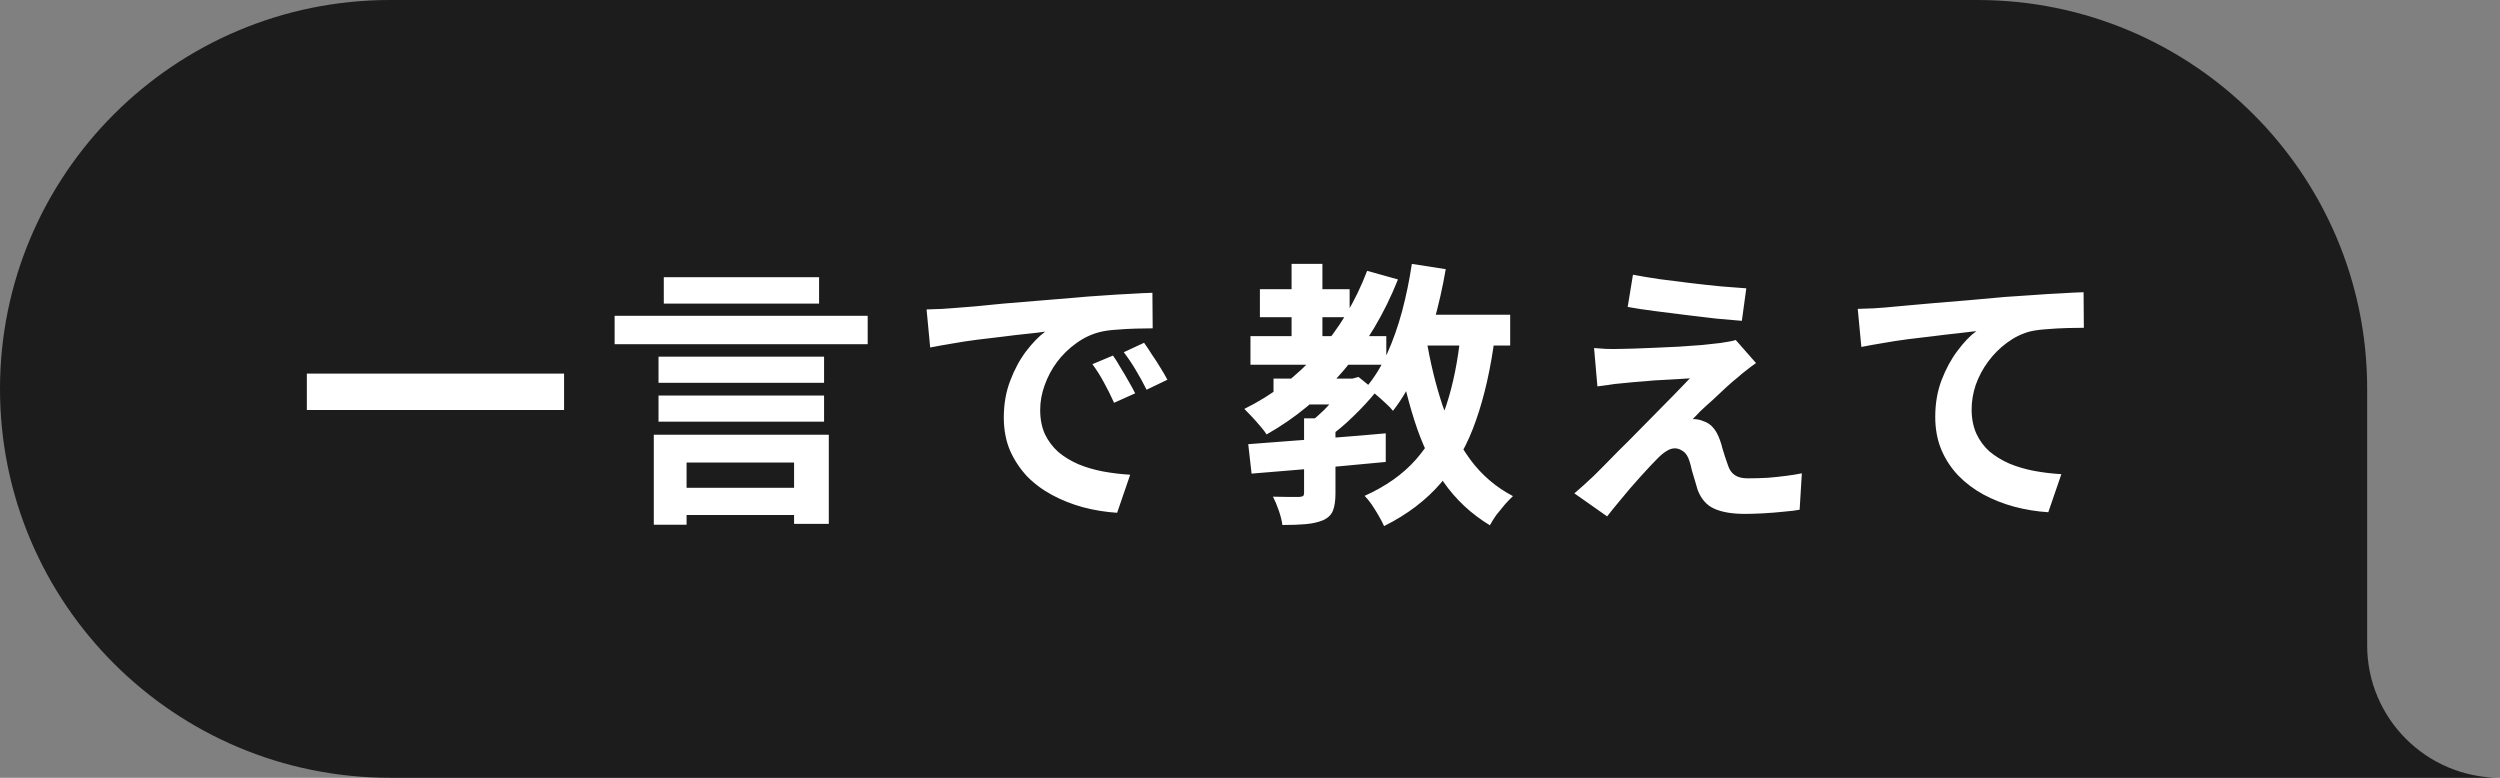
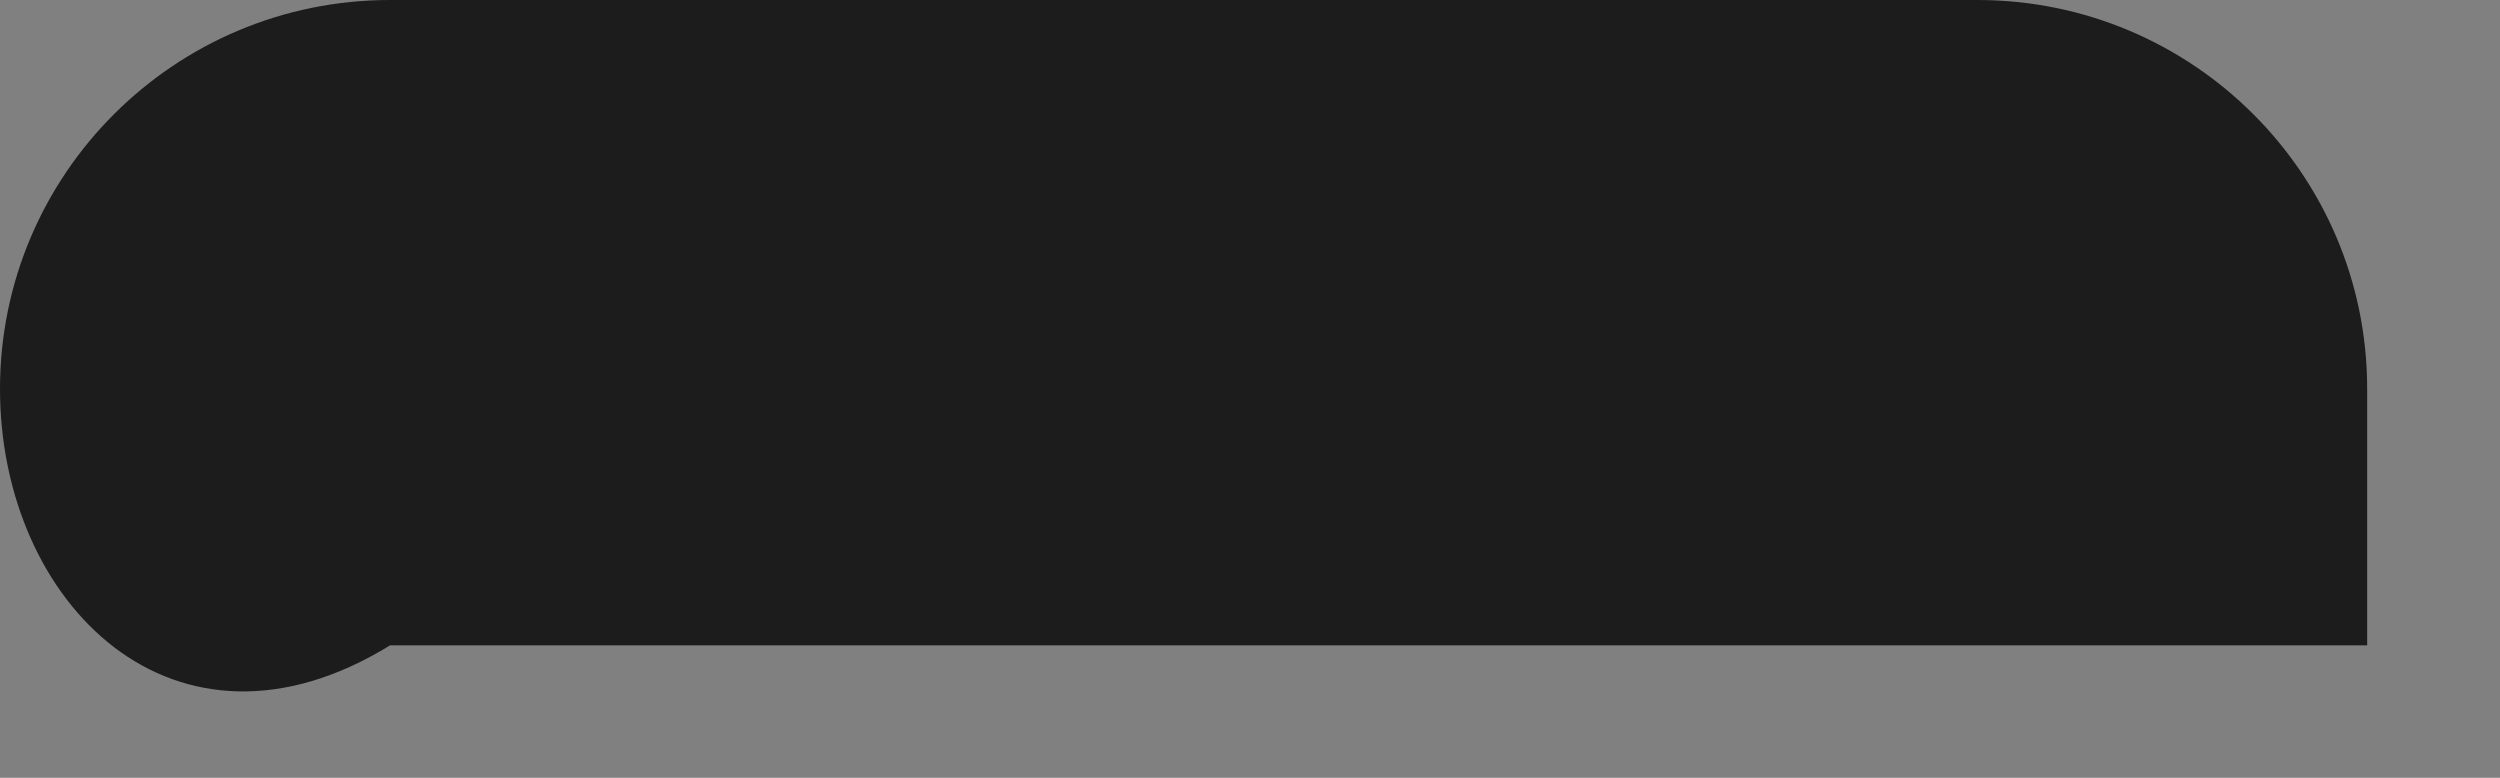
<svg xmlns="http://www.w3.org/2000/svg" width="135" height="42" viewBox="0 0 135 42" fill="none">
  <rect x="0" y="0" width="135" height="42" fill="#808080" stroke="none" />
-   <path d="M21.064 0H106.775C118.401 0 127.827 9.398 127.827 20.989V34.849C127.827 38.799 131.038 42 135 42H127.827H21.064C9.432 42.003 0 32.599 0 21C0 9.404 9.432 0 21.064 0Z" fill="#1C1C1C" />
-   <path d="M16.57 20.175H30.46V22.14H16.57V20.175ZM36.295 26.34H43.84V27.81H36.295V26.34ZM35.56 21.36H44.5V22.77H35.56V21.36ZM35.56 19.26H44.5V20.67H35.56V19.26ZM33.19 17.055H46.855V18.585H33.19V17.055ZM35.845 14.97H44.23V16.395H35.845V14.97ZM35.305 23.475H44.755V28.29H42.88V24.975H37.075V28.335H35.305V23.475ZM50.035 16.71C50.335 16.7 50.62 16.69 50.89 16.68C51.16 16.66 51.365 16.645 51.505 16.635C51.815 16.615 52.195 16.585 52.645 16.545C53.105 16.495 53.615 16.445 54.175 16.395C54.745 16.345 55.35 16.295 55.99 16.245C56.63 16.195 57.295 16.14 57.985 16.08C58.505 16.03 59.02 15.99 59.53 15.96C60.05 15.92 60.54 15.89 61 15.87C61.47 15.84 61.88 15.82 62.23 15.81L62.245 17.73C61.975 17.73 61.665 17.735 61.315 17.745C60.965 17.755 60.615 17.775 60.265 17.805C59.925 17.825 59.62 17.87 59.35 17.94C58.9 18.06 58.48 18.265 58.09 18.555C57.7 18.835 57.36 19.17 57.07 19.56C56.79 19.94 56.57 20.355 56.41 20.805C56.25 21.245 56.17 21.69 56.17 22.14C56.17 22.63 56.255 23.065 56.425 23.445C56.605 23.815 56.845 24.135 57.145 24.405C57.455 24.665 57.815 24.885 58.225 25.065C58.635 25.235 59.075 25.365 59.545 25.455C60.025 25.545 60.52 25.605 61.03 25.635L60.325 27.69C59.695 27.65 59.08 27.55 58.48 27.39C57.89 27.23 57.335 27.01 56.815 26.73C56.295 26.45 55.84 26.11 55.45 25.71C55.07 25.3 54.765 24.835 54.535 24.315C54.315 23.785 54.205 23.195 54.205 22.545C54.205 21.825 54.32 21.165 54.55 20.565C54.78 19.955 55.065 19.425 55.405 18.975C55.755 18.515 56.1 18.16 56.44 17.91C56.16 17.95 55.82 17.99 55.42 18.03C55.03 18.07 54.605 18.12 54.145 18.18C53.695 18.23 53.235 18.285 52.765 18.345C52.295 18.405 51.84 18.475 51.4 18.555C50.97 18.625 50.58 18.695 50.23 18.765L50.035 16.71ZM60.1 19.2C60.23 19.38 60.365 19.595 60.505 19.845C60.655 20.085 60.8 20.33 60.94 20.58C61.08 20.82 61.2 21.04 61.3 21.24L60.16 21.75C59.97 21.33 59.785 20.96 59.605 20.64C59.435 20.32 59.23 19.995 58.99 19.665L60.1 19.2ZM61.78 18.51C61.91 18.69 62.05 18.9 62.2 19.14C62.36 19.37 62.515 19.61 62.665 19.86C62.815 20.1 62.94 20.315 63.04 20.505L61.915 21.045C61.715 20.645 61.52 20.29 61.33 19.98C61.15 19.67 60.935 19.35 60.685 19.02L61.78 18.51ZM68.77 20.445H73.03V21.84H68.77V20.445ZM68.035 15.615H72.88V17.13H68.035V15.615ZM67.525 18.15H74.86V19.695H67.525V18.15ZM69.745 14.25H71.41V18.915H69.745V14.25ZM73.825 14.625L75.49 15.09C74.75 16.95 73.77 18.59 72.55 20.01C71.34 21.43 69.955 22.58 68.395 23.46C68.325 23.34 68.215 23.195 68.065 23.025C67.915 22.845 67.76 22.67 67.6 22.5C67.44 22.33 67.305 22.19 67.195 22.08C68.715 21.33 70.04 20.315 71.17 19.035C72.31 17.755 73.195 16.285 73.825 14.625ZM70.42 22.59H72.115V26.655C72.115 27.035 72.07 27.34 71.98 27.57C71.89 27.8 71.71 27.975 71.44 28.095C71.17 28.205 70.855 28.275 70.495 28.305C70.145 28.335 69.73 28.35 69.25 28.35C69.22 28.12 69.155 27.86 69.055 27.57C68.955 27.28 68.85 27.03 68.74 26.82C69.04 26.83 69.33 26.835 69.61 26.835C69.89 26.835 70.075 26.835 70.165 26.835C70.275 26.825 70.345 26.805 70.375 26.775C70.405 26.745 70.42 26.69 70.42 26.61V22.59ZM72.655 20.445H73.03L73.36 20.355L74.32 21.135C73.96 21.585 73.54 22.04 73.06 22.5C72.59 22.96 72.12 23.35 71.65 23.67C71.56 23.53 71.425 23.37 71.245 23.19C71.075 23.01 70.93 22.865 70.81 22.755C71.03 22.575 71.26 22.37 71.5 22.14C71.74 21.9 71.96 21.655 72.16 21.405C72.37 21.155 72.535 20.93 72.655 20.73V20.445ZM67.405 23.985C68.035 23.935 68.755 23.88 69.565 23.82C70.385 23.76 71.245 23.695 72.145 23.625C73.055 23.555 73.95 23.48 74.83 23.4V24.945C73.99 25.025 73.135 25.105 72.265 25.185C71.395 25.255 70.56 25.325 69.76 25.395C68.96 25.465 68.235 25.525 67.585 25.575L67.405 23.985ZM76.03 16.995H81.55V18.66H76.03V16.995ZM76.24 14.25L78.07 14.535C77.9 15.525 77.68 16.495 77.41 17.445C77.14 18.385 76.825 19.26 76.465 20.07C76.105 20.88 75.69 21.585 75.22 22.185C75.13 22.065 74.995 21.925 74.815 21.765C74.645 21.605 74.465 21.445 74.275 21.285C74.085 21.125 73.92 21 73.78 20.91C74.21 20.4 74.585 19.795 74.905 19.095C75.225 18.385 75.495 17.62 75.715 16.8C75.935 15.97 76.11 15.12 76.24 14.25ZM78.88 18L80.725 18.165C80.505 19.875 80.165 21.385 79.705 22.695C79.255 23.995 78.63 25.115 77.83 26.055C77.03 26.995 76 27.78 74.74 28.41C74.68 28.27 74.59 28.095 74.47 27.885C74.35 27.675 74.22 27.465 74.08 27.255C73.94 27.055 73.81 26.895 73.69 26.775C74.83 26.265 75.75 25.615 76.45 24.825C77.16 24.025 77.705 23.06 78.085 21.93C78.465 20.79 78.73 19.48 78.88 18ZM77.02 18.285C77.23 19.555 77.52 20.75 77.89 21.87C78.27 22.98 78.77 23.96 79.39 24.81C80.01 25.65 80.78 26.31 81.7 26.79C81.57 26.91 81.425 27.06 81.265 27.24C81.105 27.43 80.95 27.62 80.8 27.81C80.66 28.01 80.545 28.195 80.455 28.365C79.445 27.755 78.61 26.975 77.95 26.025C77.3 25.065 76.775 23.955 76.375 22.695C75.975 21.435 75.65 20.055 75.4 18.555L77.02 18.285ZM88.18 14.835C88.6 14.915 89.08 14.995 89.62 15.075C90.16 15.145 90.715 15.215 91.285 15.285C91.865 15.355 92.415 15.415 92.935 15.465C93.465 15.505 93.92 15.54 94.3 15.57L94.06 17.325C93.67 17.295 93.21 17.255 92.68 17.205C92.16 17.145 91.615 17.08 91.045 17.01C90.485 16.94 89.93 16.87 89.38 16.8C88.83 16.73 88.335 16.655 87.895 16.575L88.18 14.835ZM94.825 19.605C94.625 19.745 94.445 19.88 94.285 20.01C94.125 20.13 93.98 20.25 93.85 20.37C93.67 20.51 93.46 20.69 93.22 20.91C92.99 21.13 92.75 21.355 92.5 21.585C92.25 21.805 92.025 22.01 91.825 22.2C91.635 22.39 91.495 22.535 91.405 22.635C91.465 22.625 91.555 22.63 91.675 22.65C91.795 22.67 91.895 22.7 91.975 22.74C92.195 22.81 92.375 22.93 92.515 23.1C92.655 23.26 92.775 23.48 92.875 23.76C92.925 23.89 92.97 24.04 93.01 24.21C93.06 24.37 93.11 24.53 93.16 24.69C93.21 24.85 93.26 24.995 93.31 25.125C93.38 25.355 93.5 25.53 93.67 25.65C93.84 25.77 94.07 25.83 94.36 25.83C94.75 25.83 95.12 25.82 95.47 25.8C95.82 25.77 96.15 25.735 96.46 25.695C96.77 25.655 97.05 25.61 97.3 25.56L97.18 27.525C96.98 27.565 96.695 27.6 96.325 27.63C95.965 27.67 95.59 27.7 95.2 27.72C94.82 27.74 94.5 27.75 94.24 27.75C93.53 27.75 92.97 27.655 92.56 27.465C92.16 27.285 91.865 26.95 91.675 26.46C91.635 26.31 91.585 26.14 91.525 25.95C91.465 25.76 91.41 25.575 91.36 25.395C91.32 25.205 91.28 25.05 91.24 24.93C91.16 24.66 91.045 24.475 90.895 24.375C90.745 24.265 90.595 24.21 90.445 24.21C90.285 24.21 90.125 24.265 89.965 24.375C89.805 24.475 89.635 24.62 89.455 24.81C89.355 24.91 89.23 25.04 89.08 25.2C88.94 25.36 88.775 25.54 88.585 25.74C88.405 25.94 88.215 26.155 88.015 26.385C87.825 26.615 87.625 26.855 87.415 27.105C87.205 27.355 86.995 27.615 86.785 27.885L85.015 26.64C85.145 26.52 85.3 26.385 85.48 26.235C85.66 26.075 85.85 25.9 86.05 25.71C86.18 25.58 86.365 25.395 86.605 25.155C86.845 24.905 87.12 24.625 87.43 24.315C87.75 24.005 88.08 23.675 88.42 23.325C88.77 22.965 89.12 22.61 89.47 22.26C89.82 21.91 90.145 21.58 90.445 21.27C90.755 20.95 91.025 20.67 91.255 20.43C91.045 20.44 90.81 20.455 90.55 20.475C90.29 20.485 90.02 20.5 89.74 20.52C89.46 20.53 89.185 20.55 88.915 20.58C88.645 20.6 88.395 20.62 88.165 20.64C87.935 20.66 87.73 20.68 87.55 20.7C87.29 20.72 87.05 20.75 86.83 20.79C86.61 20.82 86.42 20.845 86.26 20.865L86.08 18.795C86.25 18.805 86.465 18.82 86.725 18.84C86.985 18.85 87.25 18.85 87.52 18.84C87.66 18.84 87.89 18.835 88.21 18.825C88.54 18.815 88.92 18.8 89.35 18.78C89.78 18.76 90.215 18.74 90.655 18.72C91.105 18.69 91.525 18.66 91.915 18.63C92.315 18.59 92.635 18.555 92.875 18.525C93.015 18.505 93.17 18.48 93.34 18.45C93.52 18.42 93.65 18.39 93.73 18.36L94.825 19.605ZM100.318 16.68C100.618 16.67 100.903 16.66 101.173 16.65C101.443 16.63 101.653 16.615 101.803 16.605C102.113 16.575 102.493 16.54 102.943 16.5C103.393 16.46 103.898 16.415 104.458 16.365C105.028 16.315 105.633 16.265 106.273 16.215C106.913 16.155 107.578 16.095 108.268 16.035C108.788 15.995 109.308 15.96 109.828 15.93C110.348 15.89 110.838 15.86 111.298 15.84C111.768 15.81 112.173 15.79 112.513 15.78L112.528 17.7C112.258 17.7 111.948 17.705 111.598 17.715C111.248 17.725 110.898 17.745 110.548 17.775C110.208 17.795 109.903 17.835 109.633 17.895C109.183 18.015 108.763 18.22 108.373 18.51C107.993 18.79 107.658 19.125 107.368 19.515C107.078 19.905 106.853 20.325 106.693 20.775C106.543 21.215 106.468 21.66 106.468 22.11C106.468 22.6 106.553 23.035 106.723 23.415C106.893 23.785 107.128 24.105 107.428 24.375C107.738 24.635 108.098 24.855 108.508 25.035C108.918 25.205 109.358 25.335 109.828 25.425C110.308 25.515 110.803 25.575 111.313 25.605L110.608 27.66C109.978 27.62 109.363 27.52 108.763 27.36C108.173 27.2 107.618 26.98 107.098 26.7C106.588 26.42 106.138 26.08 105.748 25.68C105.358 25.27 105.053 24.805 104.833 24.285C104.613 23.755 104.503 23.165 104.503 22.515C104.503 21.785 104.618 21.12 104.848 20.52C105.078 19.92 105.363 19.395 105.703 18.945C106.043 18.485 106.383 18.13 106.723 17.88C106.443 17.91 106.103 17.95 105.703 18C105.313 18.04 104.888 18.09 104.428 18.15C103.978 18.2 103.518 18.255 103.048 18.315C102.578 18.375 102.123 18.445 101.683 18.525C101.253 18.595 100.863 18.665 100.513 18.735L100.318 16.68Z" fill="white" />
+   <path d="M21.064 0H106.775C118.401 0 127.827 9.398 127.827 20.989V34.849H127.827H21.064C9.432 42.003 0 32.599 0 21C0 9.404 9.432 0 21.064 0Z" fill="#1C1C1C" />
</svg>